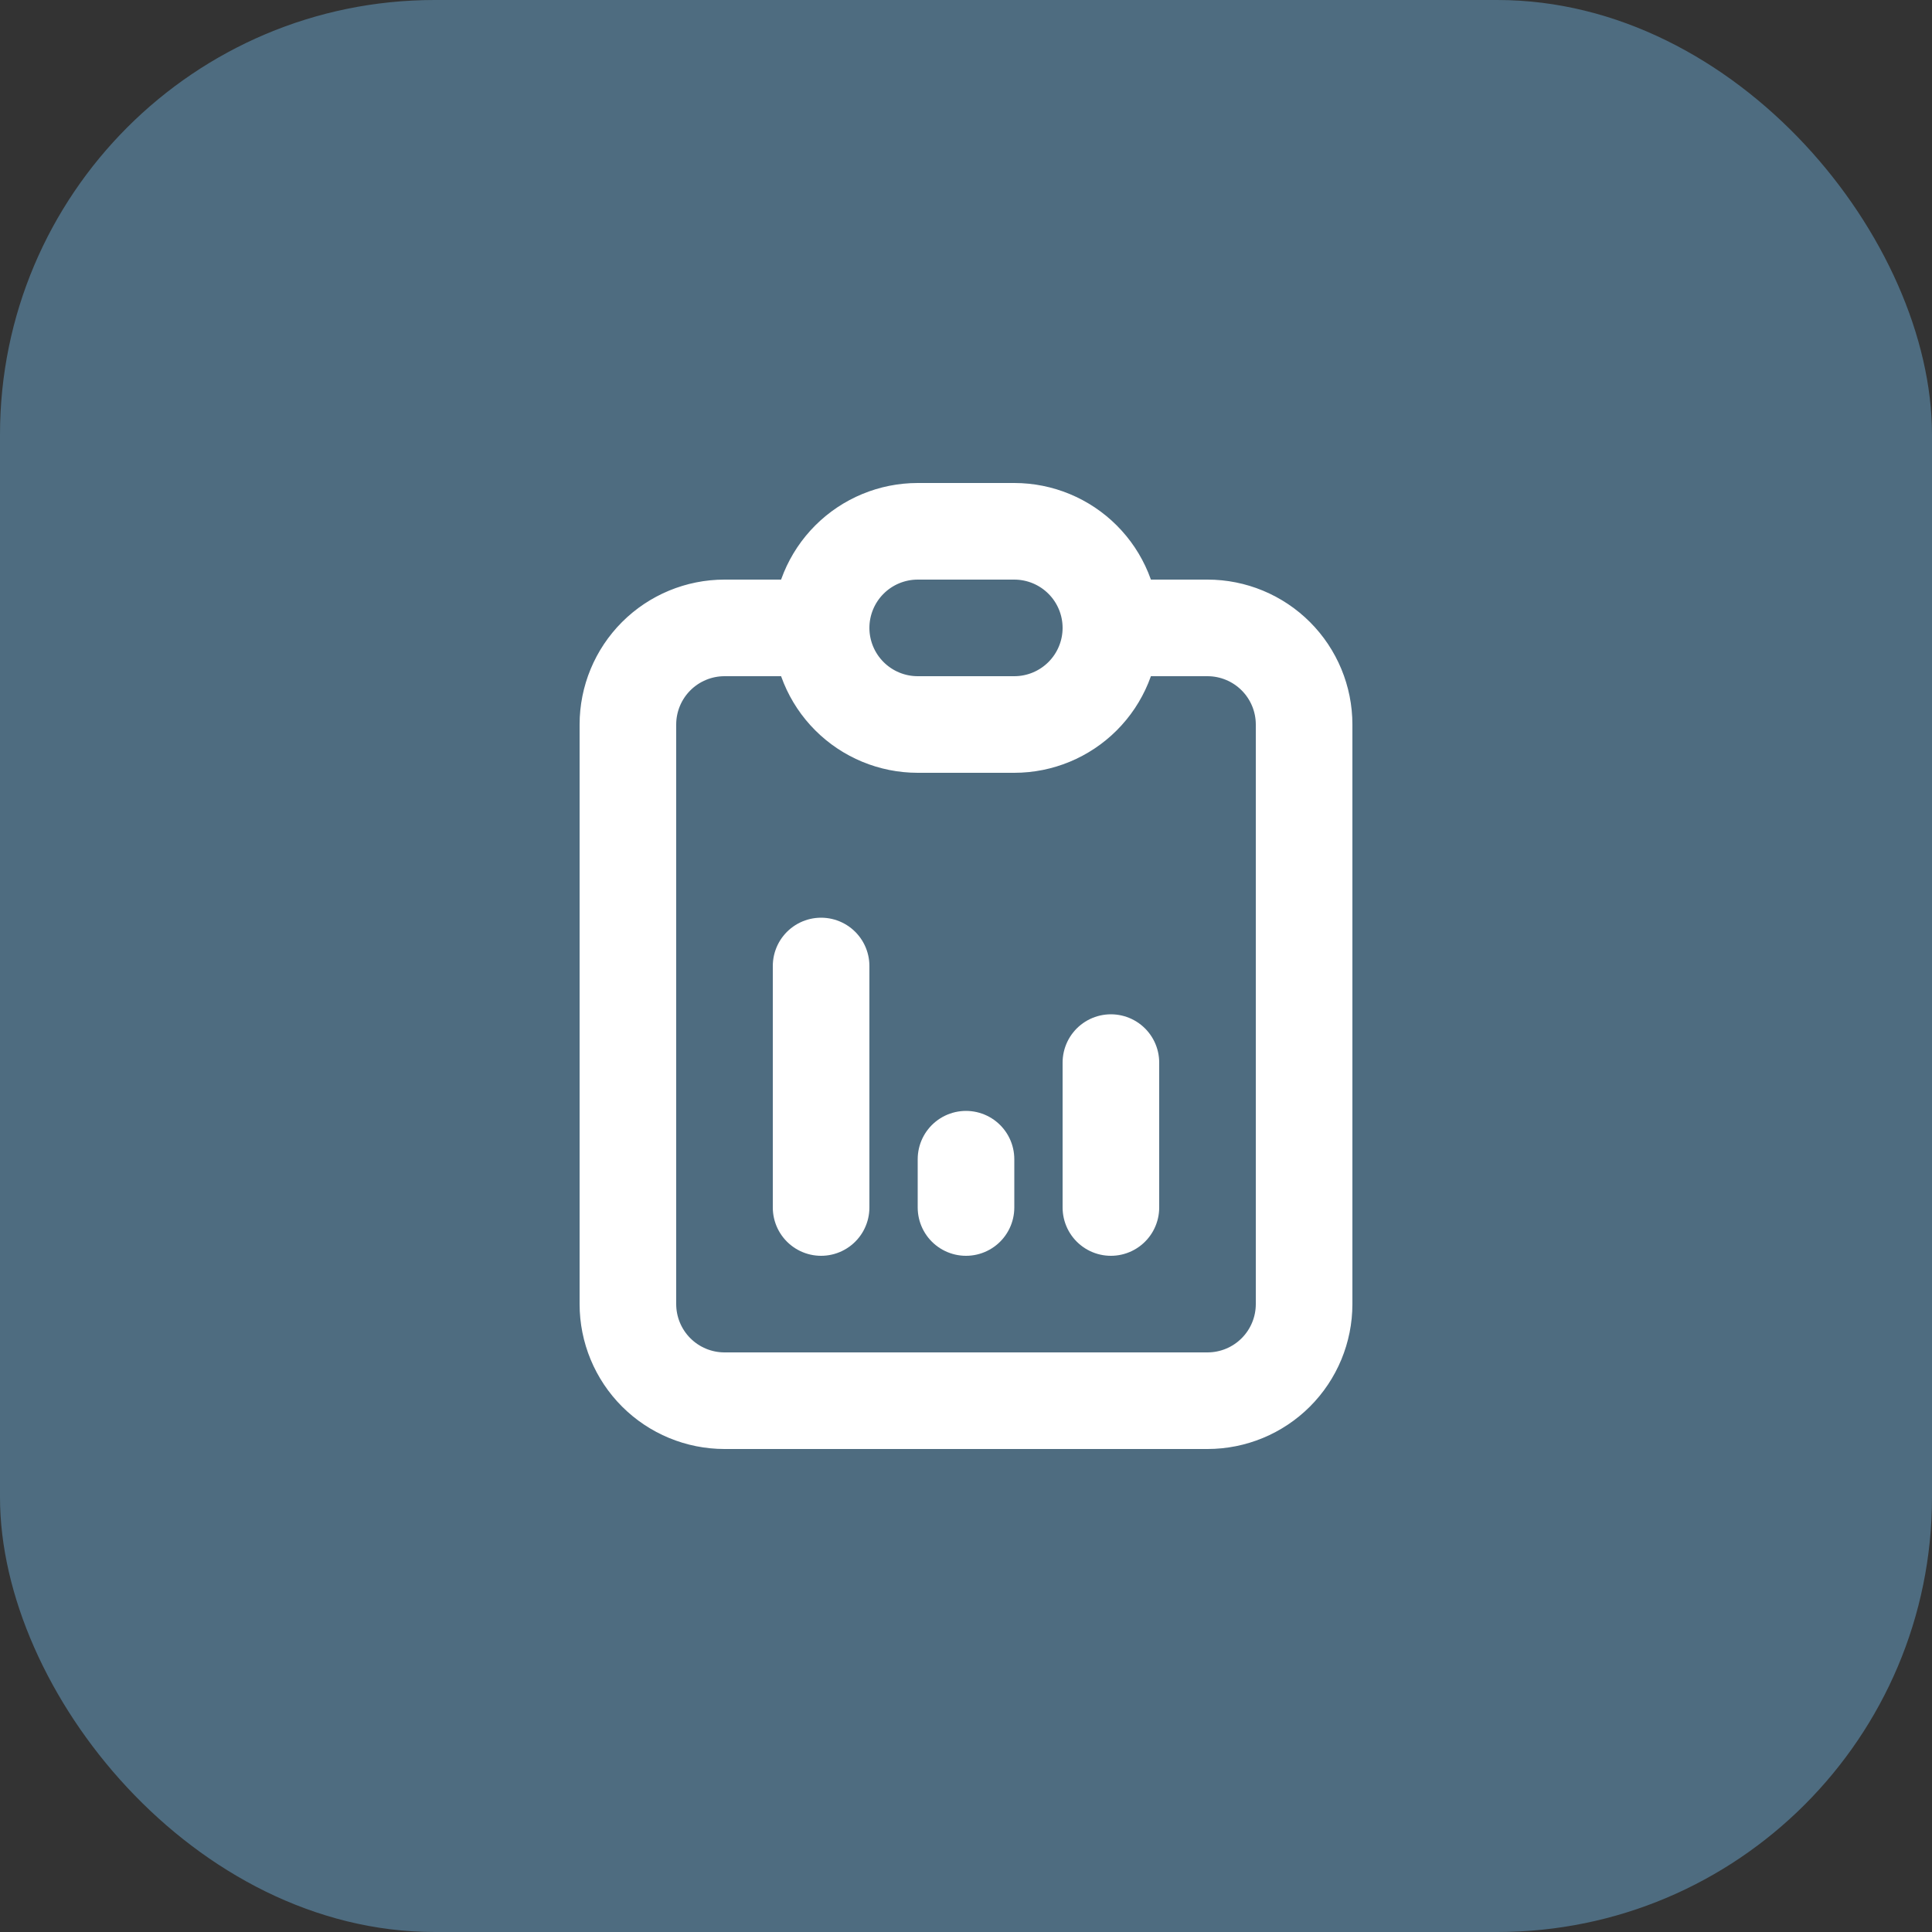
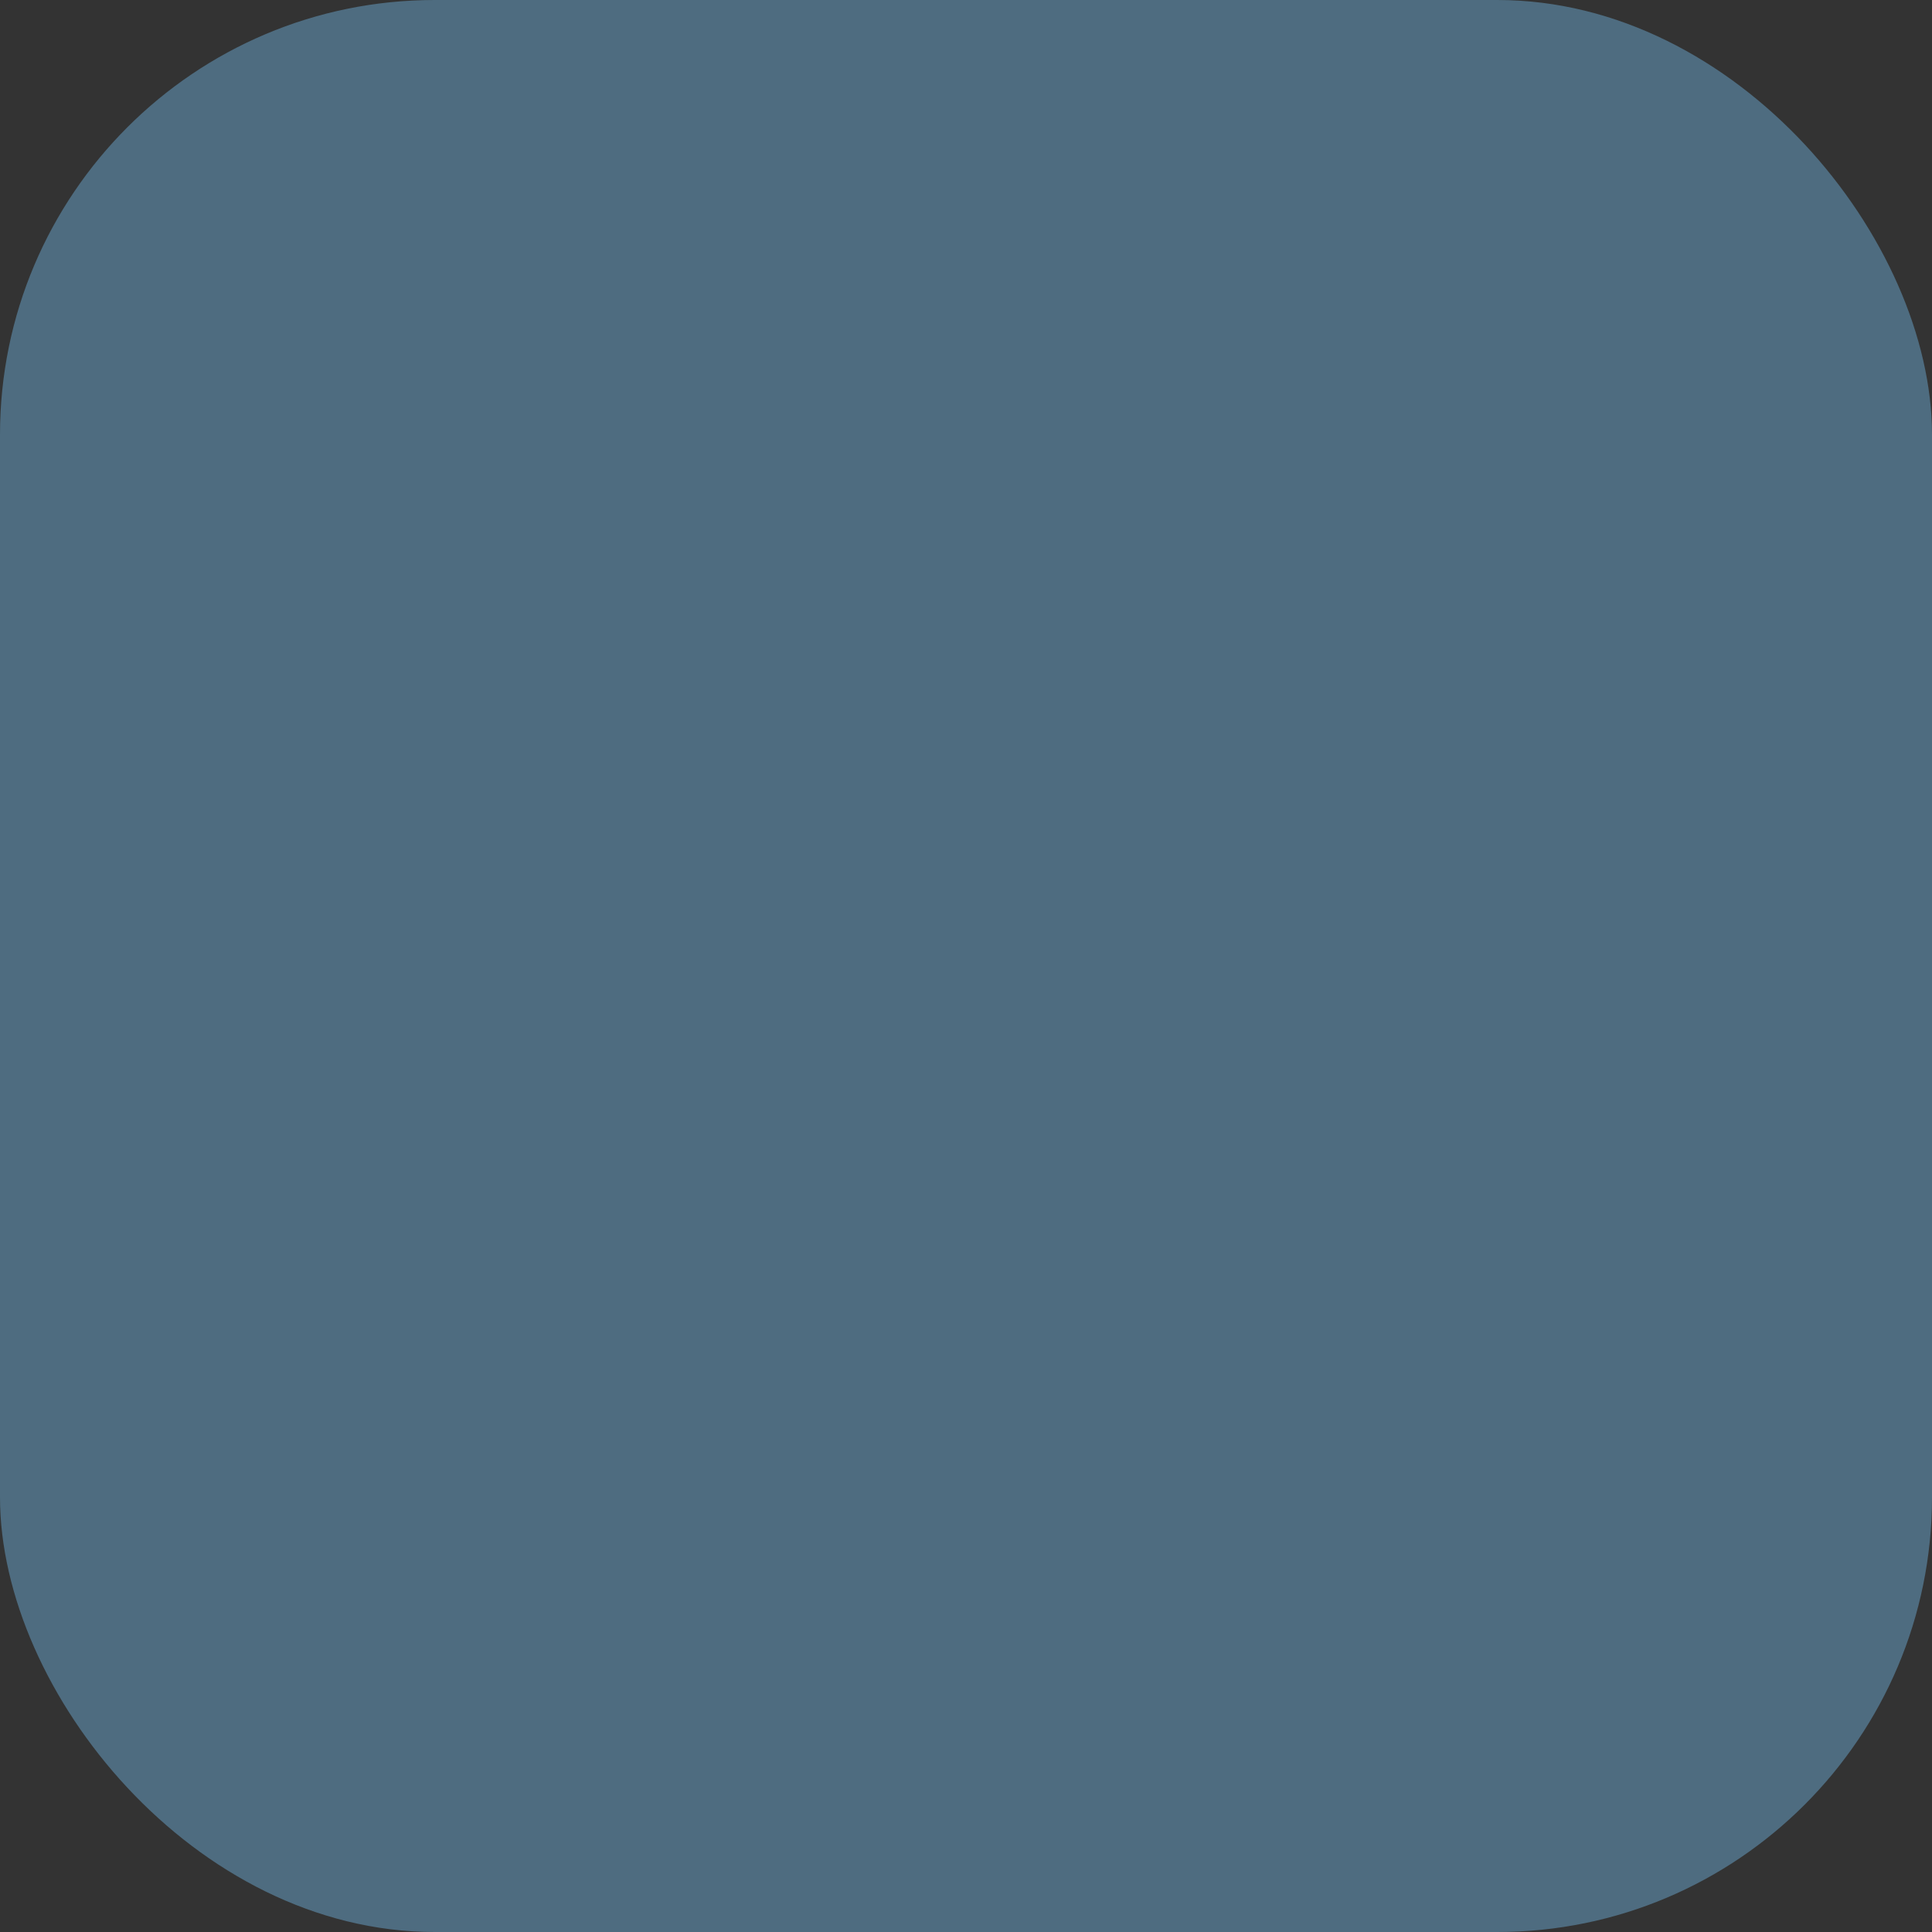
<svg xmlns="http://www.w3.org/2000/svg" width="40" height="40" viewBox="0 0 40 40" fill="none">
  <rect x="0" y="0" width="40" height="40" fill="#333333" stroke="none" />
  <rect width="40" height="40" rx="9" fill="#4E6C80" />
-   <path d="M17 13H15C14.47 13 13.961 13.211 13.586 13.586C13.211 13.961 13 14.47 13 15V27C13 27.53 13.211 28.039 13.586 28.414C13.961 28.789 14.47 29 15 29H25C25.53 29 26.039 28.789 26.414 28.414C26.789 28.039 27 27.53 27 27V15C27 14.47 26.789 13.961 26.414 13.586C26.039 13.211 25.53 13 25 13H23M17 13C17 12.47 17.211 11.961 17.586 11.586C17.961 11.211 18.47 11 19 11H21C21.53 11 22.039 11.211 22.414 11.586C22.789 11.961 23 12.47 23 13M17 13C17 13.53 17.211 14.039 17.586 14.414C17.961 14.789 18.47 15 19 15H21C21.53 15 22.039 14.789 22.414 14.414C22.789 14.039 23 13.53 23 13M17 25V20M20 25V24M23 25V22" stroke="white" stroke-width="2" stroke-linecap="round" stroke-linejoin="round" />
</svg>